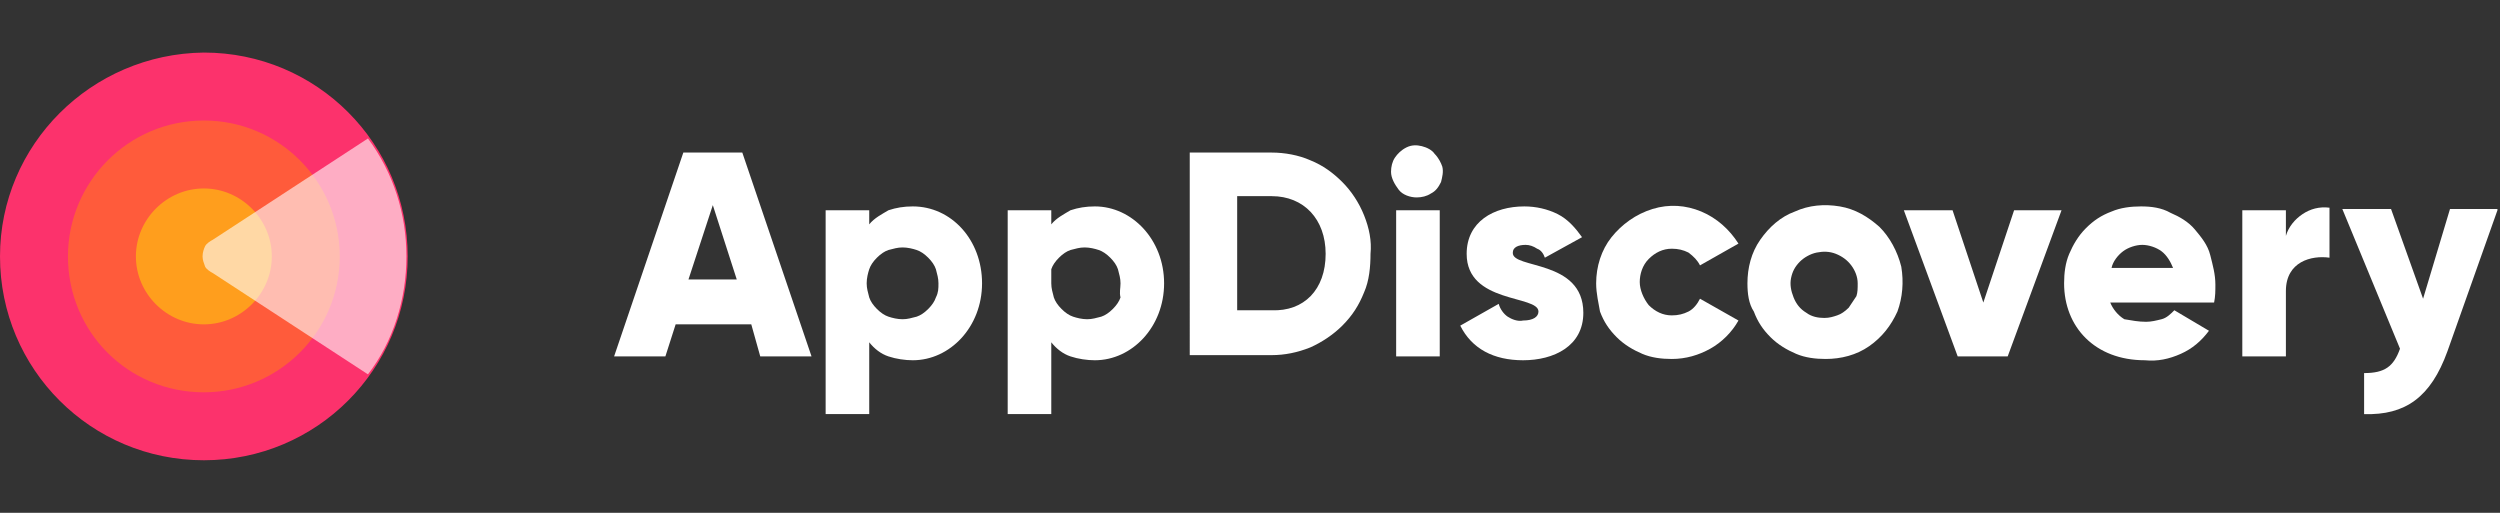
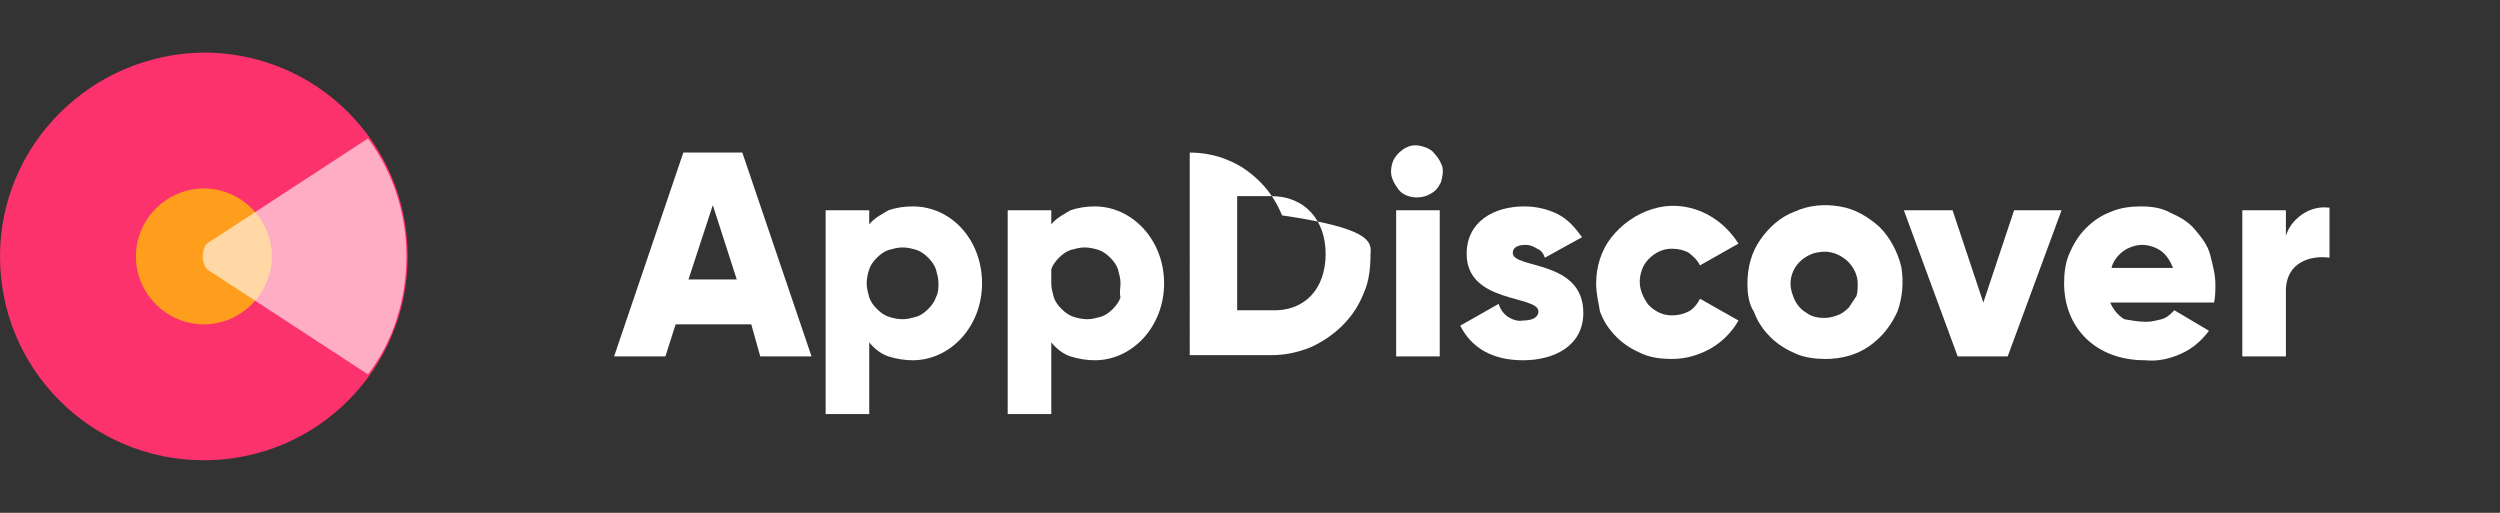
<svg xmlns="http://www.w3.org/2000/svg" version="1.1" id="Layer_1" x="0px" y="0px" viewBox="0 0 195 40" style="enable-background:new 0 0 195 40;" xml:space="preserve">
  <rect x="0" y="0" width="195" height="40" fill="#333333" stroke="none" />
  <style type="text/css"> .st0{fill:#FFFFFF;} .st1{fill:#FC326C;} .st2{fill:#FF5B3B;} .st3{fill:#FF9E1D;} .st4{opacity:0.6;fill:#FFFFFF;enable-background:new ;} </style>
  <path class="st0" d="M58.6,25.3h-5.9l-0.8,2.5h-4l5.4-15.9h4.6l5.4,15.9h-4L58.6,25.3z M57.5,21.9L55.6,16l-1.9,5.8H57.5z" />
  <path class="st0" d="M76.6,22.1c0,3.4-2.5,6-5.4,6c-0.6,0-1.3-0.1-1.9-0.3s-1.1-0.6-1.5-1.1v5.6h-3.4V16.4h3.4v1.1 c0.4-0.5,1-0.8,1.5-1.1c0.6-0.2,1.2-0.3,1.9-0.3C74.2,16.1,76.6,18.7,76.6,22.1z M73.2,22.1c0-0.4-0.1-0.7-0.2-1.1 c-0.1-0.3-0.3-0.6-0.6-0.9c-0.3-0.3-0.6-0.5-0.9-0.6c-0.3-0.1-0.7-0.2-1.1-0.2c-0.4,0-0.7,0.1-1.1,0.2c-0.3,0.1-0.6,0.3-0.9,0.6 c-0.3,0.3-0.5,0.6-0.6,0.9c-0.1,0.3-0.2,0.7-0.2,1.1c0,0.4,0.1,0.7,0.2,1.1c0.1,0.3,0.3,0.6,0.6,0.9c0.3,0.3,0.6,0.5,0.9,0.6 c0.3,0.1,0.7,0.2,1.1,0.2c0.4,0,0.7-0.1,1.1-0.2c0.3-0.1,0.6-0.3,0.9-0.6c0.3-0.3,0.5-0.6,0.6-0.9C73.2,22.8,73.2,22.5,73.2,22.1z" />
  <path class="st0" d="M90.8,22.1c0,3.4-2.5,6-5.4,6c-0.6,0-1.3-0.1-1.9-0.3c-0.6-0.2-1.1-0.6-1.5-1.1v5.6h-3.4V16.4H82v1.1 c0.4-0.5,1-0.8,1.5-1.1c0.6-0.2,1.2-0.3,1.9-0.3C88.3,16.1,90.8,18.7,90.8,22.1z M87.4,22.1c0-0.4-0.1-0.7-0.2-1.1 c-0.1-0.3-0.3-0.6-0.6-0.9c-0.3-0.3-0.6-0.5-0.9-0.6c-0.3-0.1-0.7-0.2-1.1-0.2s-0.7,0.1-1.1,0.2c-0.3,0.1-0.6,0.3-0.9,0.6 c-0.3,0.3-0.5,0.6-0.6,0.9C82,21.4,82,21.7,82,22.1c0,0.4,0.1,0.7,0.2,1.1c0.1,0.3,0.3,0.6,0.6,0.9c0.3,0.3,0.6,0.5,0.9,0.6 c0.3,0.1,0.7,0.2,1.1,0.2s0.7-0.1,1.1-0.2c0.3-0.1,0.6-0.3,0.9-0.6c0.3-0.3,0.5-0.6,0.6-0.9C87.3,22.8,87.4,22.5,87.4,22.1z" />
-   <path class="st0" d="M106.9,19.8c0,1-0.1,2.1-0.5,3c-0.4,1-0.9,1.8-1.7,2.6c-0.7,0.7-1.6,1.3-2.5,1.7c-1,0.4-2,0.6-3,0.6h-6.4V11.9 h6.4c1,0,2.1,0.2,3,0.6c1,0.4,1.8,1,2.5,1.7c0.7,0.7,1.3,1.6,1.7,2.6C106.8,17.8,107,18.8,106.9,19.8z M103.4,19.8 c0-2.7-1.7-4.5-4.2-4.5h-2.7v8.9h2.7C101.7,24.3,103.4,22.6,103.4,19.8z" />
+   <path class="st0" d="M106.9,19.8c0,1-0.1,2.1-0.5,3c-0.4,1-0.9,1.8-1.7,2.6c-0.7,0.7-1.6,1.3-2.5,1.7c-1,0.4-2,0.6-3,0.6h-6.4V11.9 c1,0,2.1,0.2,3,0.6c1,0.4,1.8,1,2.5,1.7c0.7,0.7,1.3,1.6,1.7,2.6C106.8,17.8,107,18.8,106.9,19.8z M103.4,19.8 c0-2.7-1.7-4.5-4.2-4.5h-2.7v8.9h2.7C101.7,24.3,103.4,22.6,103.4,19.8z" />
  <path class="st0" d="M108.5,13.4c0-0.4,0.1-0.8,0.3-1.1c0.2-0.3,0.5-0.6,0.9-0.8c0.4-0.2,0.8-0.2,1.2-0.1c0.4,0.1,0.8,0.3,1,0.6 c0.3,0.3,0.5,0.7,0.6,1c0.1,0.4,0,0.8-0.1,1.2c-0.2,0.4-0.4,0.7-0.8,0.9c-0.3,0.2-0.7,0.3-1.1,0.3c-0.5,0-1.1-0.2-1.4-0.6 C108.8,14.4,108.5,13.9,108.5,13.4z M108.9,16.4h3.4v11.4h-3.4V16.4z" />
  <path class="st0" d="M123.5,24.4c0,2.6-2.3,3.7-4.7,3.7c-2.3,0-4-0.9-4.9-2.7l3-1.7c0.1,0.4,0.4,0.8,0.7,1s0.8,0.4,1.2,0.3 c0.8,0,1.2-0.3,1.2-0.7c0-1.3-5.6-0.6-5.6-4.5c0-2.5,2.1-3.7,4.5-3.7c0.9,0,1.8,0.2,2.6,0.6c0.8,0.4,1.4,1.1,1.9,1.8l-2.9,1.6 c-0.1-0.3-0.3-0.6-0.6-0.7c-0.3-0.2-0.6-0.3-0.9-0.3c-0.6,0-1,0.2-1,0.6C117.9,21,123.5,20.2,123.5,24.4z" />
  <path class="st0" d="M124.5,22.1c0-1.3,0.4-2.6,1.2-3.6c0.8-1,1.9-1.8,3.2-2.2c1.3-0.4,2.6-0.3,3.8,0.2c1.2,0.5,2.2,1.4,2.9,2.5 l-3,1.7c-0.2-0.4-0.5-0.7-0.9-1c-0.4-0.2-0.8-0.3-1.3-0.3c-0.7,0-1.3,0.3-1.8,0.8c-0.5,0.5-0.7,1.2-0.7,1.8s0.3,1.3,0.7,1.8 c0.5,0.5,1.1,0.8,1.8,0.8c0.5,0,0.9-0.1,1.3-0.3c0.4-0.2,0.7-0.6,0.9-1l3,1.7c-0.5,0.9-1.3,1.7-2.2,2.2c-0.9,0.5-1.9,0.8-3,0.8 c-0.8,0-1.6-0.1-2.3-0.4c-0.7-0.3-1.4-0.7-2-1.3c-0.6-0.6-1-1.2-1.3-2C124.7,23.7,124.5,22.9,124.5,22.1z" />
  <path class="st0" d="M136.3,22.1c0-1.2,0.3-2.4,1-3.4c0.7-1,1.6-1.8,2.7-2.2c1.1-0.5,2.3-0.6,3.5-0.4c1.2,0.2,2.2,0.8,3.1,1.6 c0.8,0.8,1.4,1.9,1.7,3.1c0.2,1.2,0.1,2.4-0.3,3.5c-0.5,1.1-1.2,2-2.2,2.7c-1,0.7-2.2,1-3.4,1c-0.8,0-1.6-0.1-2.3-0.4 c-0.7-0.3-1.4-0.7-2-1.3c-0.6-0.6-1-1.2-1.3-2C136.4,23.7,136.3,22.9,136.3,22.1z M144.9,22.1c0-0.5-0.2-1-0.5-1.4 c-0.3-0.4-0.7-0.7-1.2-0.9c-0.5-0.2-1-0.2-1.5-0.1c-0.5,0.1-1,0.4-1.3,0.7c-0.4,0.4-0.6,0.8-0.7,1.3c-0.1,0.5,0,1,0.2,1.5 c0.2,0.5,0.5,0.9,1,1.2c0.4,0.3,0.9,0.4,1.4,0.4c0.4,0,0.7-0.1,1-0.2c0.3-0.1,0.6-0.3,0.9-0.6c0.2-0.3,0.4-0.6,0.6-0.9 C144.9,22.8,144.9,22.5,144.9,22.1z" />
  <path class="st0" d="M160.8,16.4l-4.2,11.4h-3.9l-4.2-11.4h3.8l2.4,7.2l2.4-7.2H160.8z" />
  <path class="st0" d="M167.4,25.1c0.4,0,0.8-0.1,1.2-0.2c0.4-0.1,0.7-0.4,1-0.7l2.7,1.6c-0.6,0.8-1.3,1.4-2.2,1.8 c-0.9,0.4-1.8,0.6-2.8,0.5c-3.9,0-6.3-2.6-6.3-6c0-0.8,0.1-1.6,0.4-2.3c0.3-0.7,0.7-1.4,1.3-2c0.6-0.6,1.2-1,2-1.3 c0.7-0.3,1.5-0.4,2.3-0.4c0.8,0,1.6,0.1,2.3,0.5c0.7,0.3,1.4,0.7,1.9,1.3c0.5,0.6,1,1.2,1.2,2s0.4,1.5,0.4,2.3c0,0.5,0,0.9-0.1,1.4 h-8.1c0.2,0.5,0.6,1,1.1,1.3C166.3,25,166.8,25.1,167.4,25.1z M169.5,20.9c-0.2-0.5-0.5-1-0.9-1.3c-0.4-0.3-1-0.5-1.5-0.5 s-1.1,0.2-1.5,0.5c-0.4,0.3-0.8,0.8-0.9,1.3H169.5z" />
  <path class="st0" d="M181.7,16.2v3.9c-1.4-0.2-3.4,0.3-3.4,2.6v5.1h-3.4V16.4h3.4v2c0.2-0.7,0.7-1.3,1.3-1.7 C180.2,16.3,180.9,16.1,181.7,16.2z" />
-   <path class="st0" d="M194.8,16.4l-3.9,11c-1.3,3.6-3.3,5-6.5,4.9v-3.2c1.6,0,2.3-0.5,2.8-1.9l-4.5-10.9h3.8l2.5,7l2.1-7H194.8z" />
  <path class="st1" d="M15.9,35.9c8.8,0,15.9-7.1,15.9-15.9c0-8.8-7.1-15.9-15.9-15.9C7.1,4.2,0,11.3,0,20C0,28.8,7.1,35.9,15.9,35.9z " />
-   <path class="st2" d="M15.9,30.6c5.8,0,10.6-4.7,10.6-10.6c0-5.8-4.7-10.6-10.6-10.6S5.3,14.2,5.3,20C5.3,25.9,10,30.6,15.9,30.6z" />
  <path class="st3" d="M15.9,25.3c2.9,0,5.3-2.4,5.3-5.3s-2.4-5.3-5.3-5.3c-2.9,0-5.3,2.4-5.3,5.3S13,25.3,15.9,25.3z" />
  <path class="st4" d="M31.7,20c0-3.3-1-6.5-3-9.2l-12.1,7.9c-0.2,0.1-0.5,0.3-0.6,0.5c-0.1,0.2-0.2,0.5-0.2,0.8 c0,0.3,0.1,0.5,0.2,0.8c0.1,0.2,0.4,0.4,0.6,0.5l12.1,7.9C30.7,26.6,31.7,23.3,31.7,20z" />
</svg>